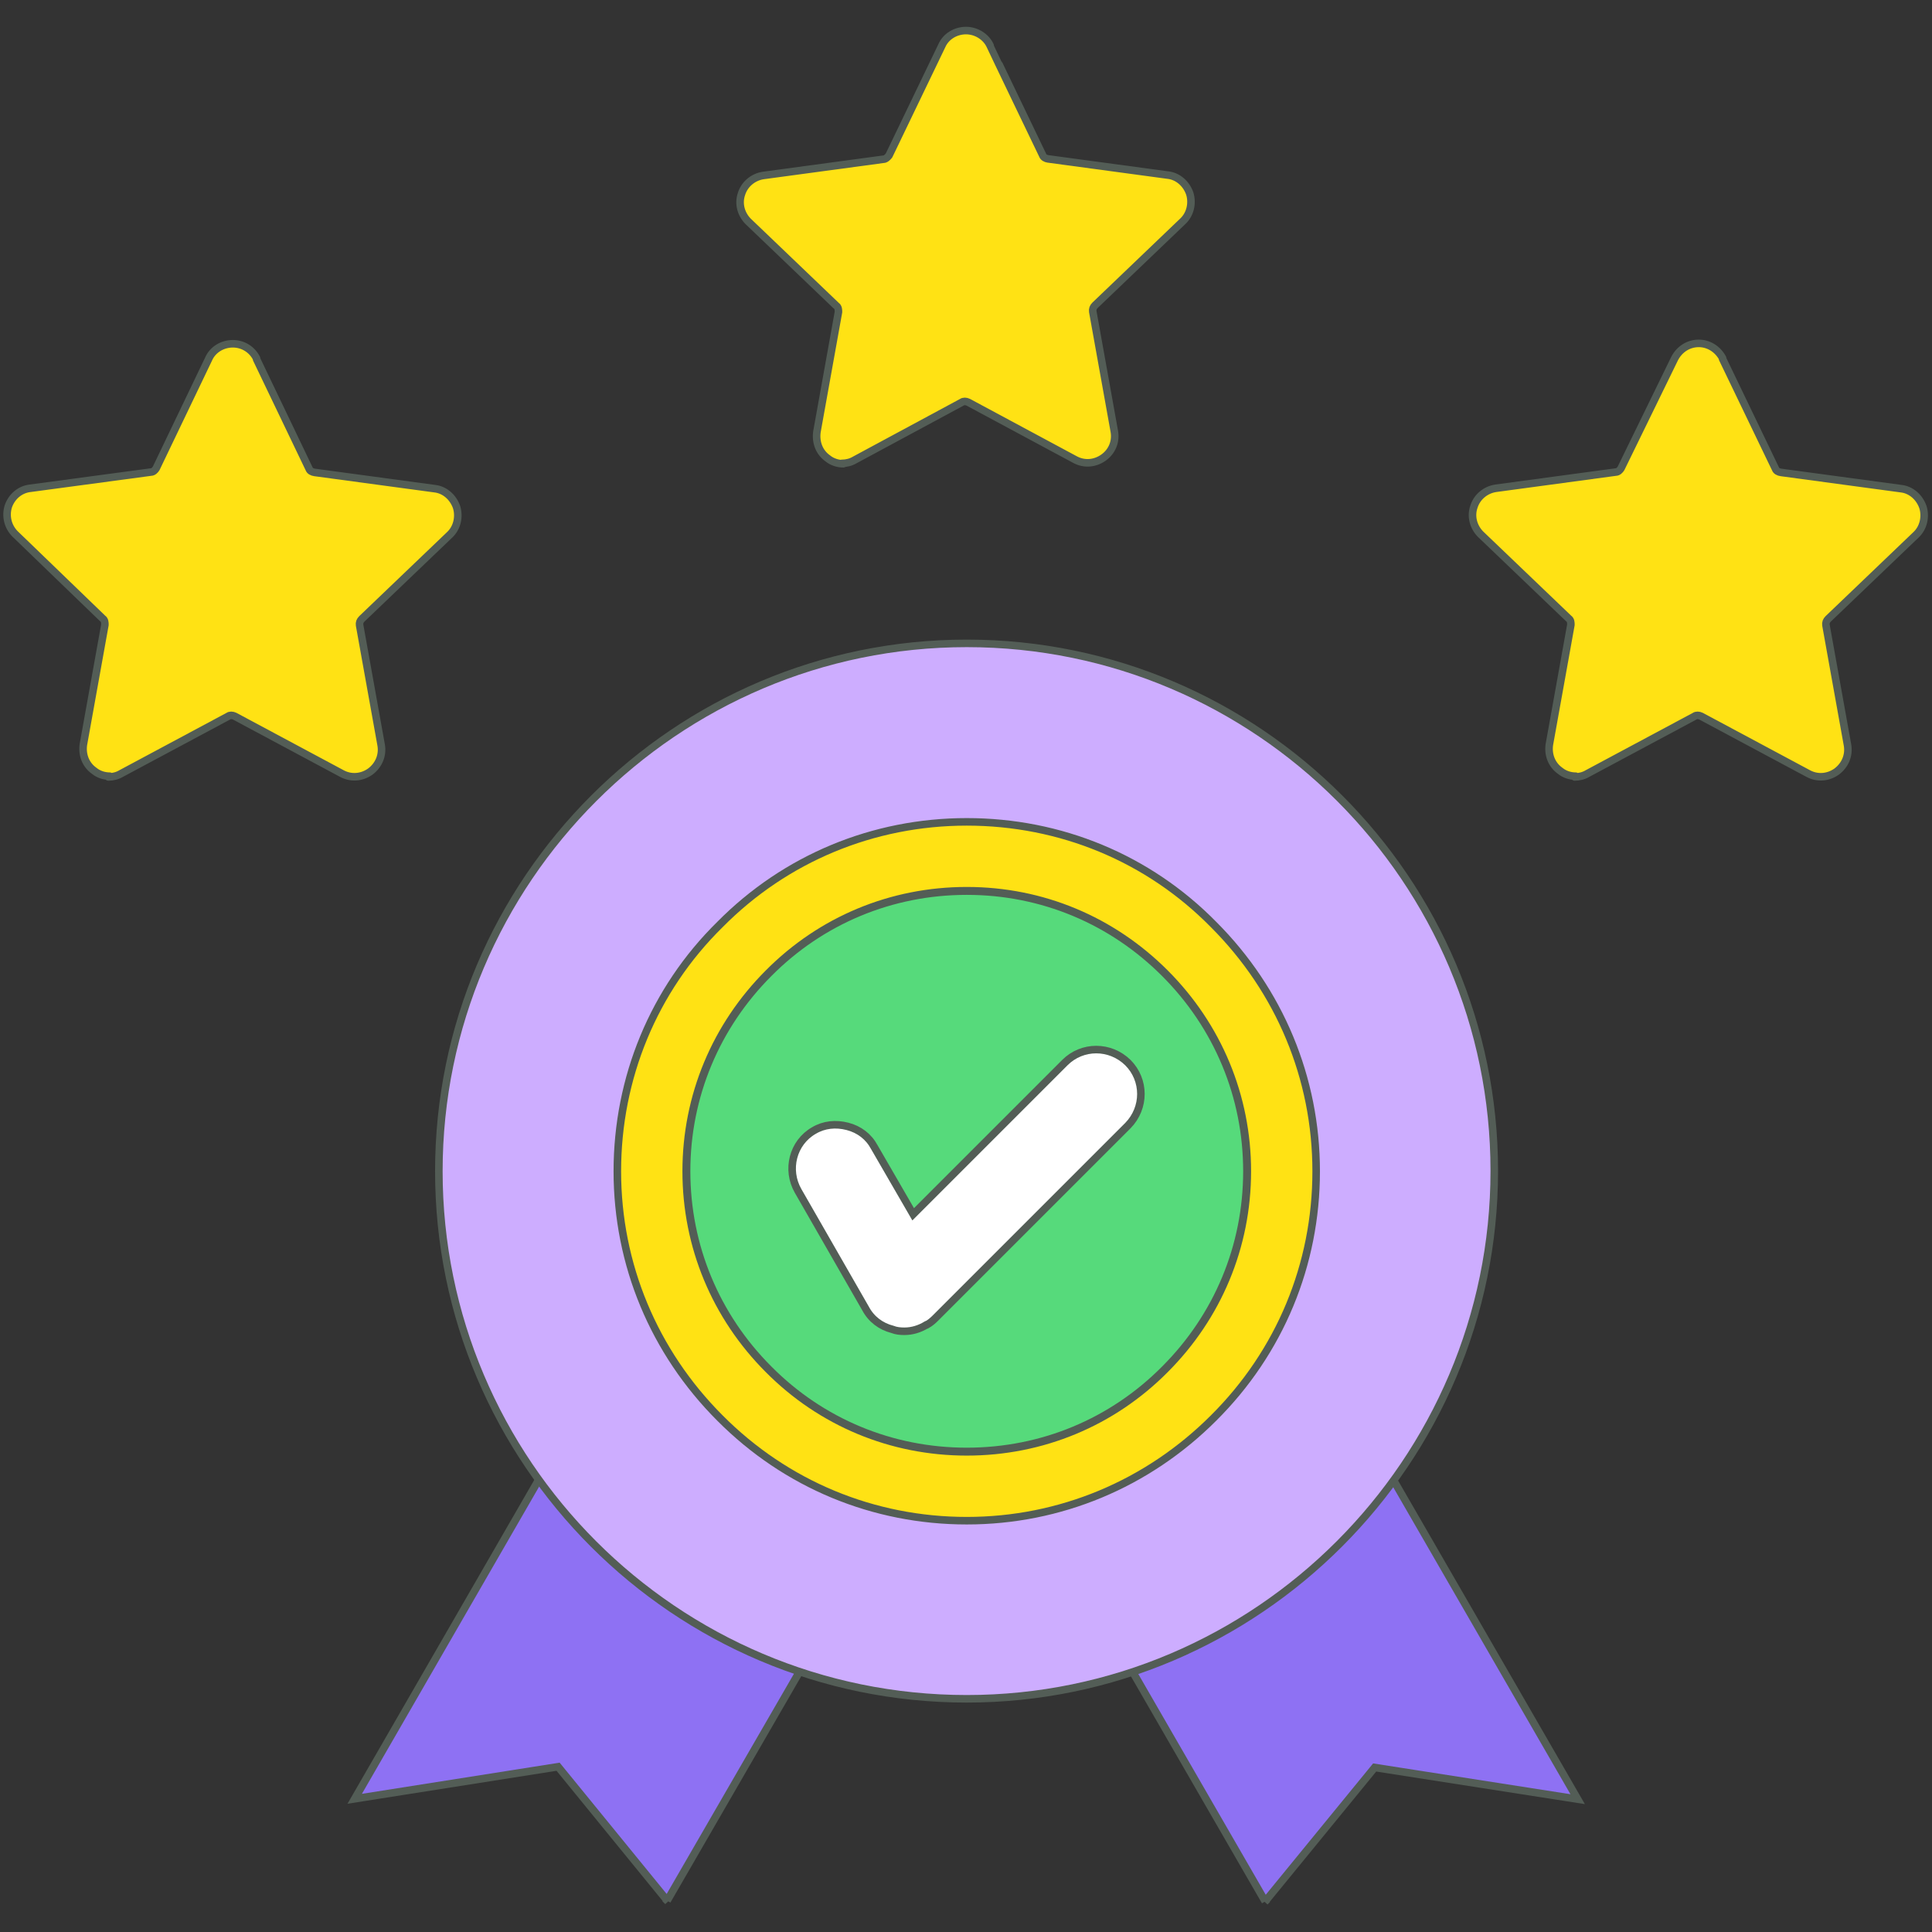
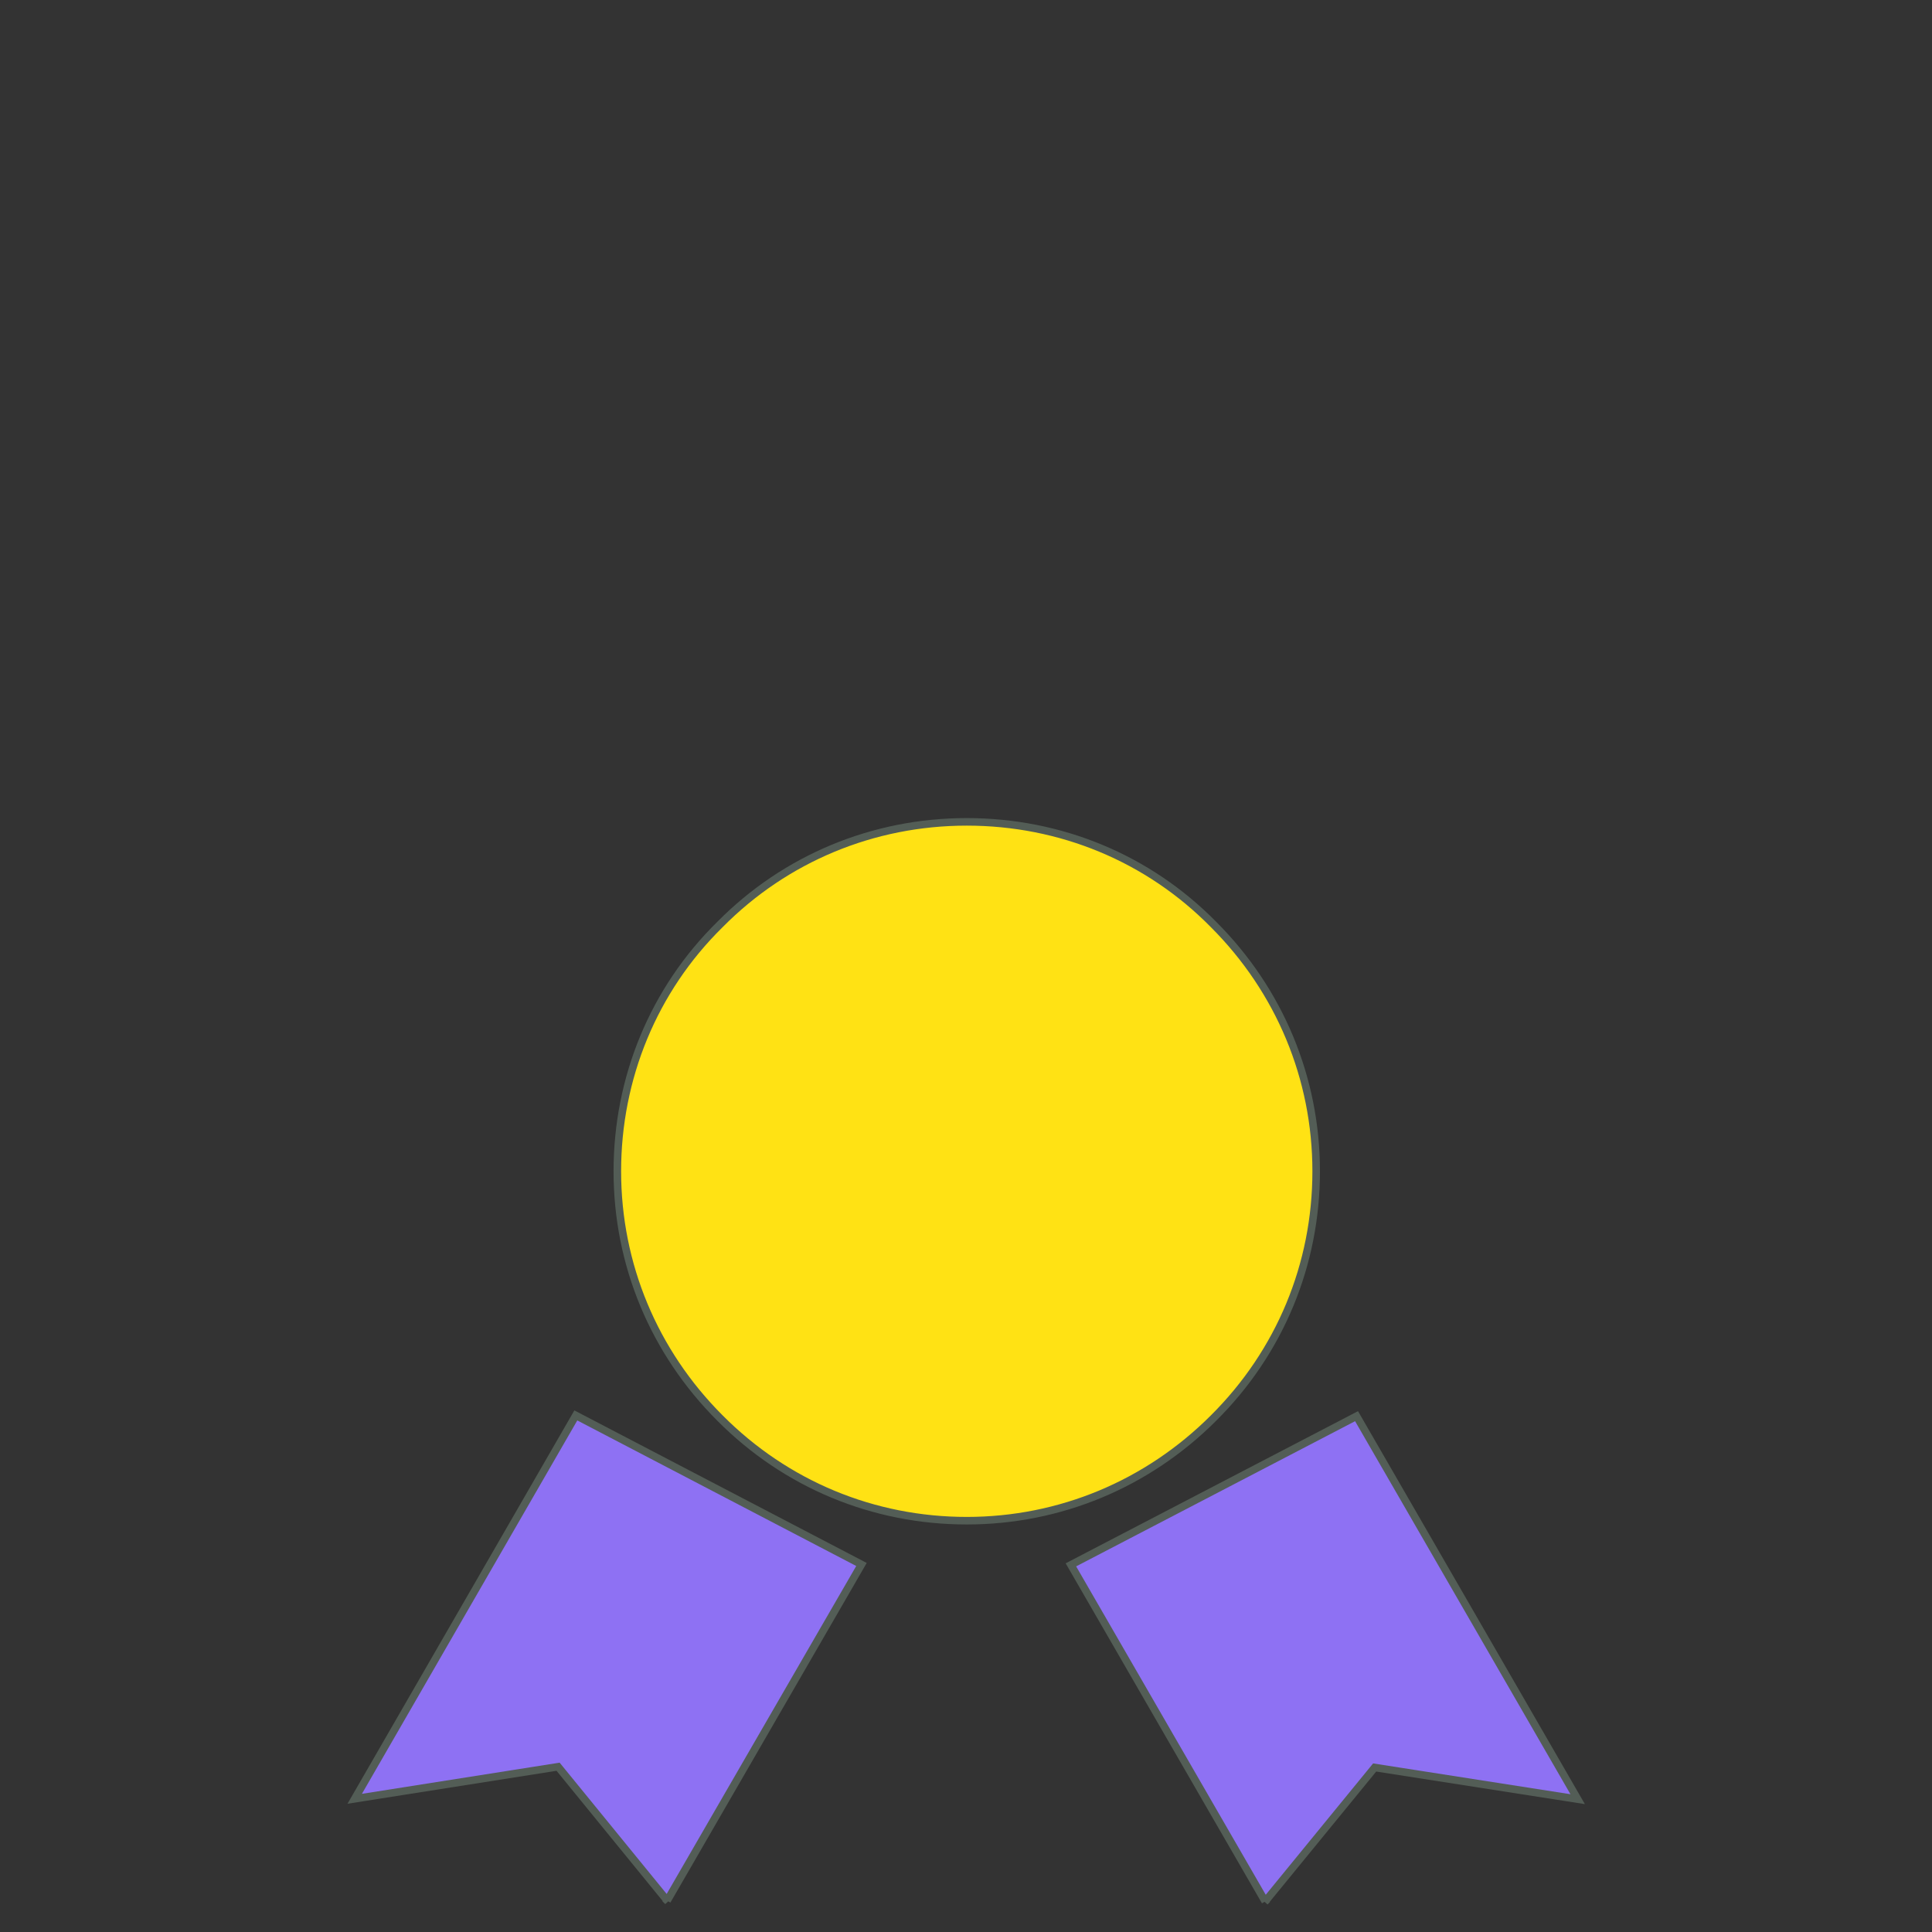
<svg xmlns="http://www.w3.org/2000/svg" id="Layer_1" data-name="Layer 1" version="1.1" viewBox="0 0 512 512">
  <rect x="0" y="0" width="512" height="512" fill="#333333" stroke="none" />
  <defs>
    <style>
      .cls-1 {
        fill: #cdadff;
      }

      .cls-1, .cls-2, .cls-3, .cls-4 {
        stroke-miterlimit: 8;
      }

      .cls-1, .cls-2, .cls-3, .cls-4, .cls-5 {
        stroke: #535d56;
      }

      .cls-1, .cls-3, .cls-4, .cls-5 {
        stroke-width: 2px;
      }

      .cls-2 {
        fill: #56da7b;
        stroke-width: 2.1px;
      }

      .cls-3 {
        fill: #fff;
      }

      .cls-4 {
        fill: #8e71f3;
      }

      .cls-5 {
        fill: #ffe214;
        stroke-linejoin: round;
      }
    </style>
  </defs>
  <polygon class="cls-4" points="177 503.9 147.9 468.2 94 476.7 152.6 375.1 228.3 414.6 176.8 503.7 177 503.9" />
  <polygon class="cls-4" points="335.3 503.9 283.8 414.7 359.5 375.3 418.1 476.8 364.3 468.4 335.2 504 335.3 503.9" />
-   <path class="cls-1" d="M256.2,450.2c-77.2,0-139.9-62.8-139.9-139.8s62.8-139.9,139.9-139.9,139.8,62.8,139.8,139.8-62.8,139.9-139.8,139.9Z" />
  <path class="cls-5" d="M256.2,403c-24.7,0-47.9-9.6-65.4-27.2-17.5-17.5-27.2-40.7-27.2-65.4s9.6-48.1,27.2-65.4c17.3-17.5,40.6-27.2,65.4-27.2s48.1,9.6,65.4,27.2c17.5,17.5,27.2,40.7,27.2,65.4s-9.6,47.9-27.2,65.4c-17.5,17.5-40.7,27.2-65.4,27.2h0Z" />
-   <path class="cls-2" d="M256.2,384.7c-20,0-38.6-7.8-52.5-21.8-14-14-21.8-32.6-21.8-52.5s7.8-38.5,21.8-52.5c13.9-14,32.5-21.8,52.5-21.8s38.5,7.8,52.5,21.8h0c14,14,21.8,32.6,21.8,52.5s-7.8,38.5-21.8,52.5c-13.9,14-32.5,21.8-52.5,21.8Z" />
-   <path class="cls-5" d="M417.6,205.7c-1.5,0-3-.5-4.1-1.4-2.3-1.6-3.3-4.3-2.9-7l5.7-31.7c0-.6,0-1.3-.6-1.7l-23.3-22.3c-1.9-1.9-2.7-4.7-1.8-7.3.8-2.6,3.1-4.5,5.8-4.9l31.8-4.3c.6,0,1.1-.5,1.4-1l14.2-29.1c1.3-2.5,3.7-4,6.4-4h0c2.6,0,5,1.5,6.3,3.9v.2l14,29.1c.2.6.8.9,1.5,1l31.8,4.3c2.7.3,4.9,2.3,5.8,4.9.8,2.6.1,5.5-1.8,7.3l-23.3,22.3c-.5.5-.7,1-.6,1.7l5.7,31.7c.5,2.7-.6,5.4-2.9,7.1-2.3,1.6-5.1,1.8-7.5.5l-28.4-15.2c-.6-.3-1.3-.3-1.7,0l-28.4,15.2c-1,.6-2.2.9-3.4.9l.2-.2ZM29.1,205.7c-1.5,0-3-.5-4.1-1.4-2.3-1.6-3.3-4.3-2.9-7l5.7-31.7c0-.6,0-1.3-.6-1.7l-23.2-22.4c-1.9-1.9-2.6-4.7-1.8-7.3.9-2.6,3.1-4.5,5.8-4.8l32-4.3c.6,0,1.1-.5,1.4-1l13.9-29c1.1-2.5,3.7-4,6.4-4h0c2.7,0,5.1,1.5,6.3,3.9v.2l13.9,29c.2.6.8.9,1.5,1l31.8,4.3c2.7.3,4.9,2.3,5.8,4.9.8,2.6.1,5.5-1.8,7.3l-23.3,22.3c-.5.5-.7,1-.6,1.7l5.7,31.7c.5,2.7-.6,5.4-2.9,7.1-2.3,1.6-5.1,1.8-7.5.5l-28.4-15.2c-.6-.3-1.3-.3-1.7,0l-28.4,15.2c-1,.6-2.2.9-3.4.9l.3-.2ZM223.5,122.9c-1.5,0-3-.5-4.1-1.4-2.3-1.6-3.3-4.3-2.9-7.1l5.7-31.7c0-.6,0-1.3-.6-1.7l-23.3-22.3c-1.9-1.9-2.7-4.7-1.8-7.3.8-2.6,3.1-4.5,5.8-4.9l31.8-4.3c.6,0,1.1-.5,1.5-1l14-29.1c1.1-2.5,3.7-4,6.4-4h0c2.7,0,5.3,1.6,6.4,4h0c0,.1,13.9,29,13.9,29,.2.6.8.9,1.4,1l31.8,4.3c2.7.3,4.9,2.3,5.8,4.9.8,2.6.1,5.5-1.8,7.3l-23.3,22.3c-.5.5-.7,1-.6,1.7l5.7,31.7c.5,2.7-.6,5.4-2.9,7-2.3,1.6-5.1,1.8-7.5.5l-28.3-15.2c-.6-.3-1.3-.3-1.7,0l-28.4,15.3c-1,.6-2.2.9-3.4.9h.2Z" />
-   <path class="cls-3" d="M239.6,352.8c-1,0-2.1-.1-3.1-.5-3.1-.8-5.6-2.7-7.1-5.5l-17.9-31.2c-3.2-5.6-1.4-12.8,4.2-16,2.7-1.6,5.8-1.9,8.9-1.1,3.1.8,5.6,2.7,7.1,5.5l10.3,17.8,40.2-40.2c4.6-4.6,12-4.6,16.7,0,4.6,4.6,4.6,12,0,16.7l-51,51c-.7.7-1.4,1.3-2.3,1.8h-.1c-1.8,1.1-3.8,1.7-5.8,1.7h0Z" />
</svg>